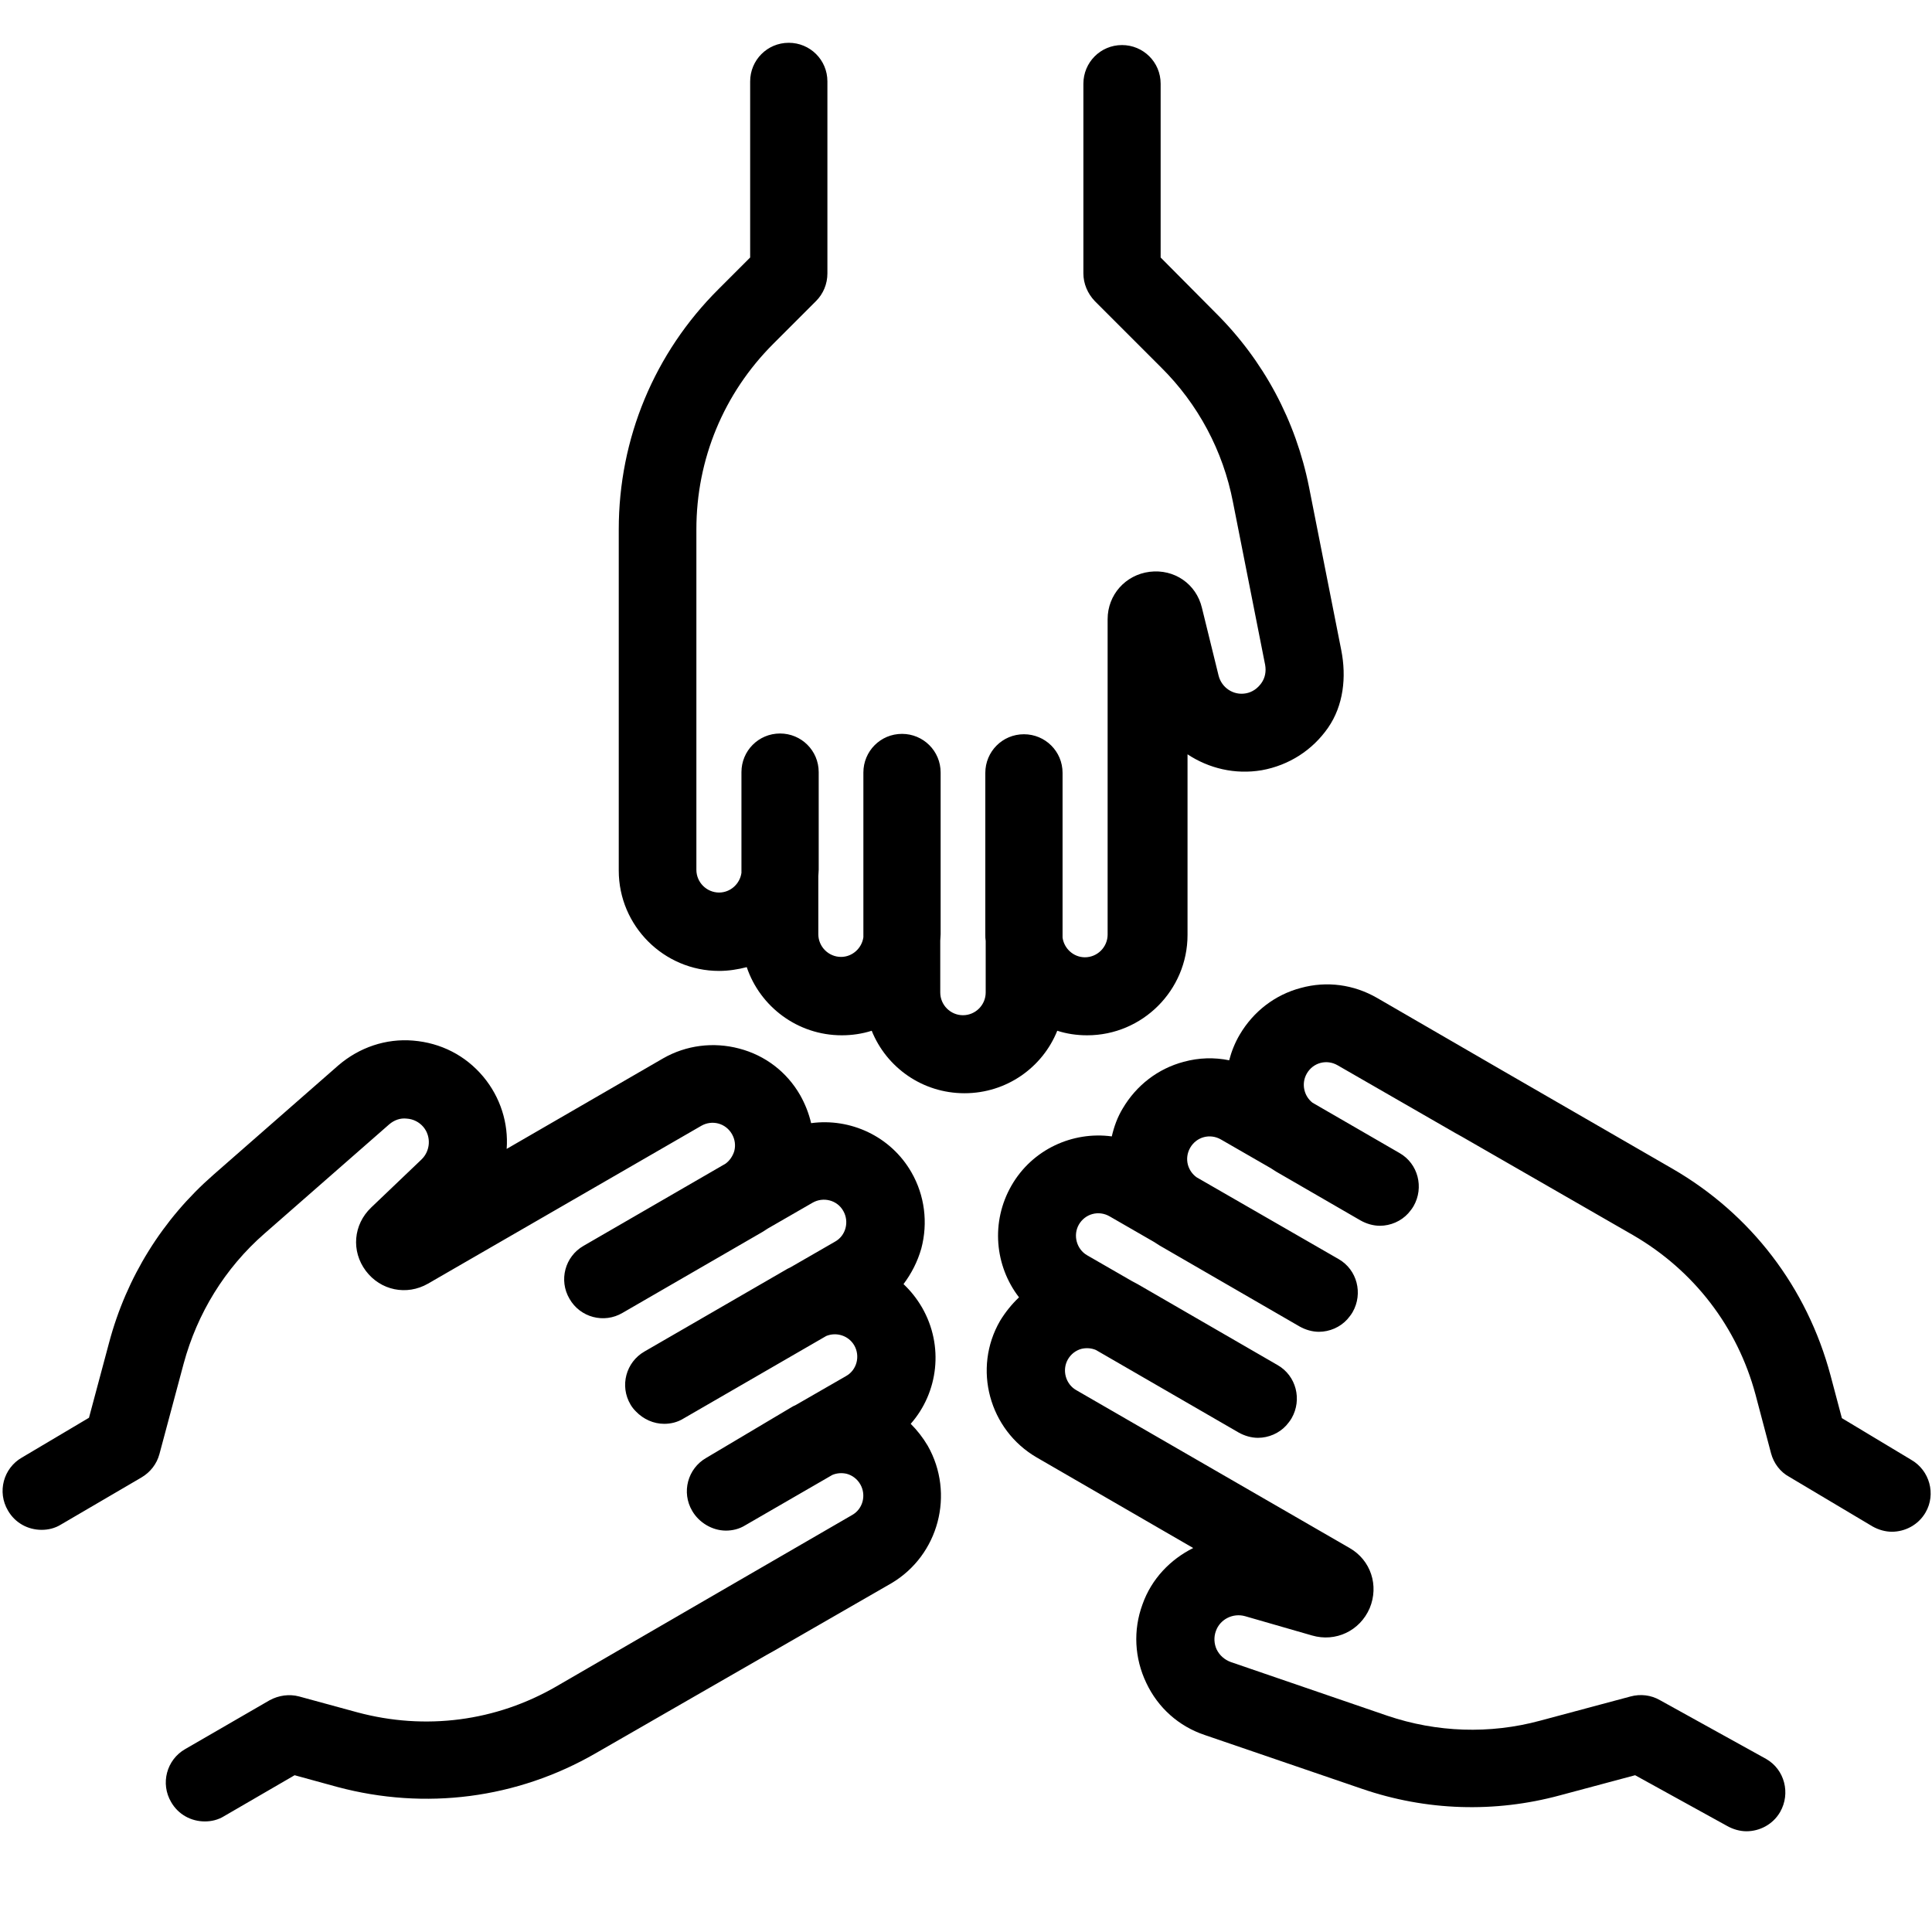
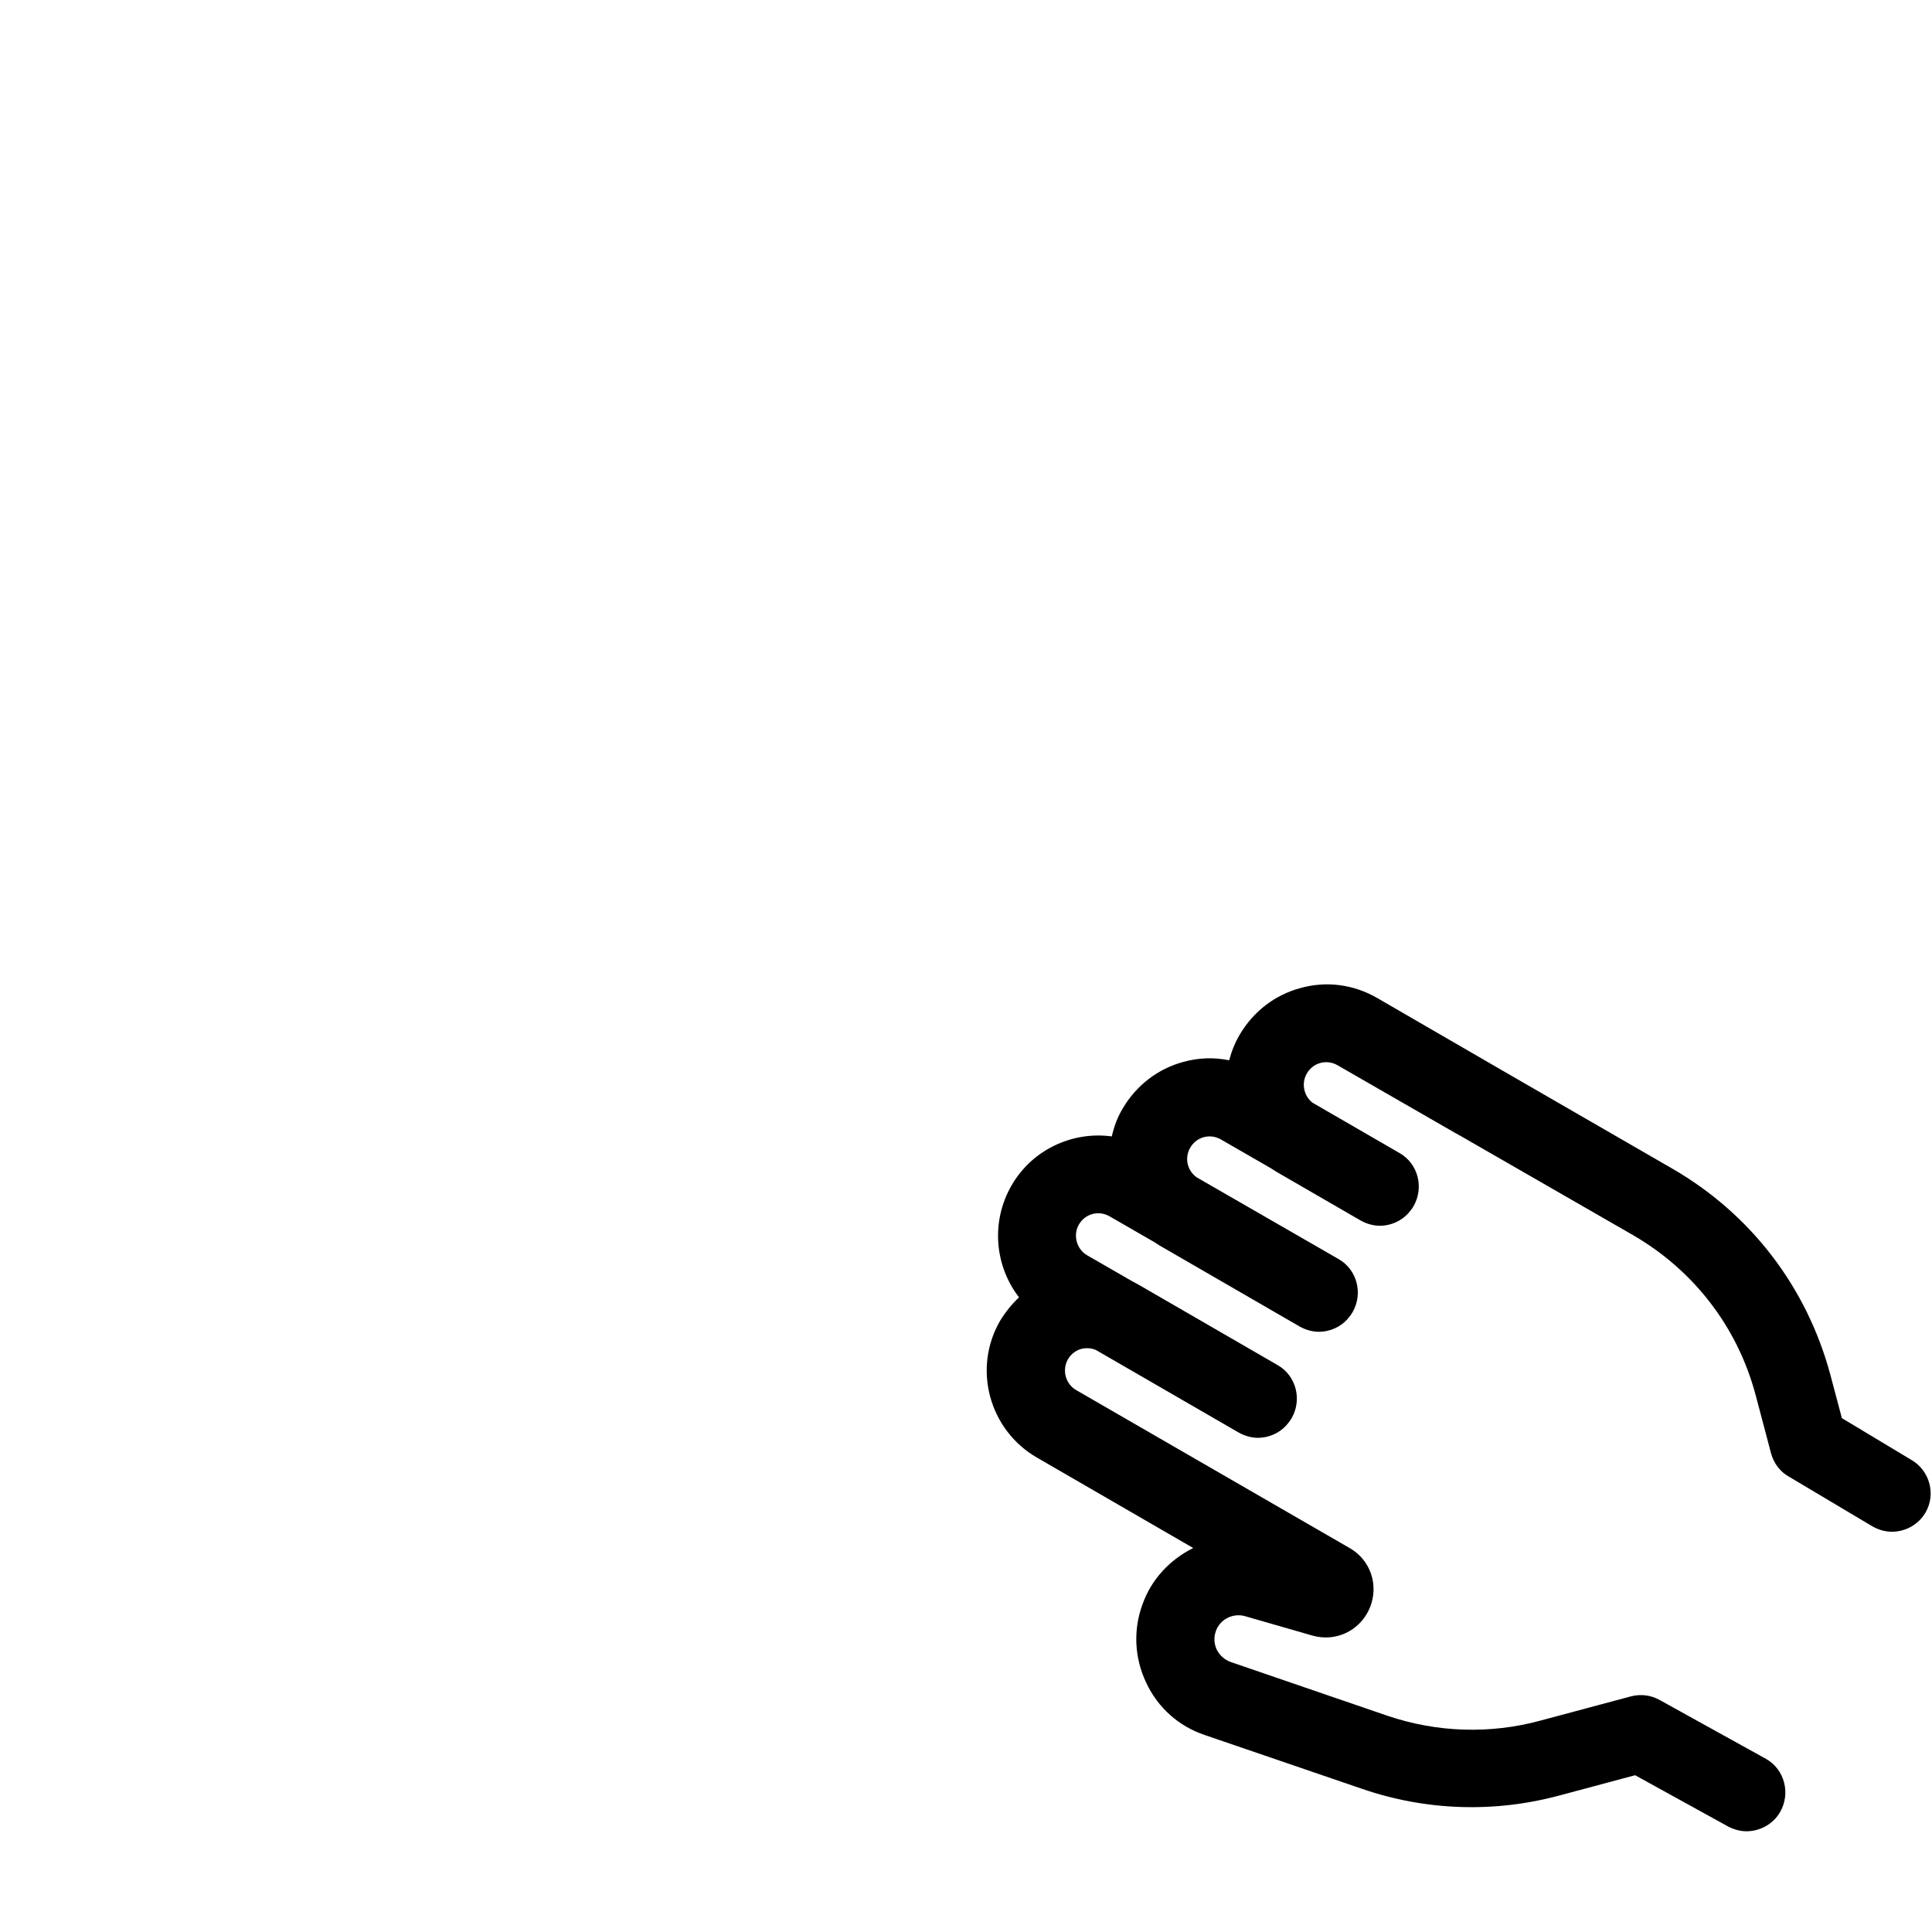
<svg xmlns="http://www.w3.org/2000/svg" version="1.1" x="0px" y="0px" viewBox="0 0 510.2 510.2" style="enable-background:new 0 0 510.2 510.2;" xml:space="preserve">
  <style type="text/css">
	.st0{display:none;}
	.st1{display:inline;fill:#76B82A;stroke:#76B82A;stroke-width:10;stroke-miterlimit:10;}
	.st2{fill:#FFFFFF;}
</style>
  <g id="Ebene_2" class="st0">
</g>
  <g id="Ebene_1">
    <g>
      <g>
-         <path d="M354.2,171.7l-8.5-43c-3.5-17.6-12-33.5-24.7-46.1L306.5,68V22.1c0-5.7-4.6-10.2-10.2-10.2c-5.7,0-10.2,4.6-10.2,10.2     v50.1c0,2.7,1.1,5.3,3,7.3L306.6,97c9.8,9.7,16.4,22.1,19,35.6l8.5,43c0.3,1.7,0,3.4-1,4.8c-1,1.4-2.4,2.4-4.1,2.7     c-3.3,0.6-6.4-1.5-7.2-4.7l-4.4-17.9c-1.5-6.3-7.3-10.3-13.8-9.5c-6.4,0.8-11.1,6.1-11.1,12.5v83.3c0,3.3-2.7,6-6,6     c-3,0-5.5-2.3-5.9-5.2v-43.5c0-5.7-4.6-10.2-10.2-10.2c0,0,0,0,0,0c0,0,0,0,0,0c-5.7,0-10.2,4.6-10.2,10.2v42.7     c0,0.6,0,1.1,0.1,1.7v13.6c0,3.3-2.7,6-6,6c-3.3,0-6-2.7-6-6v-13.7c0-0.5,0.1-1.1,0.1-1.7v-42.7c0-5.7-4.6-10.2-10.2-10.2     c0,0,0,0,0,0c0,0,0,0,0,0c-5.7,0-10.2,4.6-10.2,10.2v43.5c-0.4,2.9-2.9,5.2-5.9,5.2c-3.3,0-6-2.7-6-6v-15.3     c0-0.5,0.1-1.1,0.1-1.7v-25.8c0-5.7-4.6-10.2-10.2-10.2c0,0,0,0,0,0c0,0,0,0,0,0c-5.7,0-10.2,4.6-10.2,10.2v26.6     c-0.4,2.9-2.9,5.2-5.9,5.2c-3.3,0-6-2.7-6-6V194v-24.3v-29.9c0-18.5,7.2-35.9,20.3-49l11.3-11.3c1.9-1.9,3-4.5,3-7.3V21.5     c0-5.7-4.6-10.2-10.2-10.2c-5.7,0-10.2,4.6-10.2,10.2V68l-8.3,8.3c-17,16.9-26.4,39.5-26.4,63.5v29.9V194v35.9     c0,14.6,11.9,26.5,26.5,26.5c2.5,0,5-0.4,7.3-1c3.5,10.4,13.4,18,25.1,18c2.7,0,5.4-0.4,7.9-1.2c3.9,9.7,13.4,16.5,24.5,16.5     c11.1,0,20.6-6.8,24.5-16.5c2.5,0.8,5.1,1.2,7.9,1.2c14.6,0,26.5-11.9,26.5-26.5v-47.7c5.6,3.7,12.5,5.4,19.6,4.2     c7.2-1.3,13.4-5.3,17.5-11.2S355.6,178.8,354.2,171.7z" />
-       </g>
+         </g>
    </g>
    <g>
      <g>
-         <path d="M245,381.8c-1.3-2.2-2.8-4.1-4.5-5.8c7.3-8.3,8.8-20.6,3-30.7c-1.4-2.4-3-4.4-4.9-6.2c2.1-2.8,3.7-5.9,4.7-9.4     c1.8-6.8,0.9-14-2.6-20.1c-5.5-9.6-16.2-14.4-26.5-13c-0.6-2.6-1.6-5.1-2.9-7.4c-3.5-6.1-9.2-10.5-16.1-12.3     c-6.8-1.8-14-0.9-20.1,2.6l-41.3,23.9c0.5-6.7-1.6-13.6-6.2-19.1c-4.7-5.6-11.2-8.9-18.5-9.5c-7.2-0.6-14.2,1.8-19.7,6.5     l-33,28.9c-13.5,11.8-23,27.1-27.6,44.4l-5.3,19.8L5.8,384.9c-4.9,2.8-6.6,9.1-3.7,14c1.9,3.3,5.3,5.1,8.9,5.1     c1.7,0,3.5-0.4,5.1-1.4l21.2-12.4c2.4-1.4,4.1-3.6,4.8-6.2l6.4-23.9c3.6-13.3,10.9-25.2,21.3-34.3l33-28.9     c1.3-1.1,2.9-1.7,4.6-1.5c1.7,0.1,3.3,0.9,4.4,2.2c2.1,2.5,1.9,6.3-0.5,8.6L98,318.9c-4.7,4.5-5.3,11.5-1.4,16.7     c3.9,5.2,10.8,6.6,16.4,3.4l72.2-41.7c1.4-0.8,3-1,4.5-0.6c1.5,0.4,2.8,1.4,3.6,2.8c0.8,1.4,1,3,0.6,4.5     c-0.4,1.3-1.2,2.5-2.3,3.3L154.1,329c-4.9,2.8-6.6,9.1-3.7,14c0,0,0,0,0,0c0,0,0,0,0,0c2.8,4.9,9.1,6.6,14,3.7l37-21.4     c0.5-0.3,0.9-0.6,1.4-0.9l11.8-6.8c2.8-1.6,6.5-0.7,8.1,2.2c1.6,2.8,0.7,6.5-2.2,8.1l-11.8,6.8c-0.5,0.2-1,0.5-1.5,0.8l-37,21.4     c-4.9,2.8-6.6,9.1-3.7,14c0.4,0.7,0.9,1.3,1.4,1.8c2,2.1,4.7,3.3,7.5,3.3c1.7,0,3.5-0.4,5.1-1.4l37.7-21.8     c2.7-1.1,5.9-0.1,7.4,2.5c1.6,2.8,0.7,6.5-2.2,8.1l-13.2,7.6c-0.5,0.2-1,0.5-1.5,0.8L186.5,385c-4.9,2.8-6.6,9.1-3.7,14     c1.8,3.1,5.3,5.2,8.9,5.2c1.7,0,3.5-0.4,5.1-1.4l23-13.3c1.2-0.5,2.5-0.6,3.8-0.3c1.5,0.4,2.8,1.4,3.6,2.8     c1.6,2.8,0.7,6.5-2.2,8.1l-32.8,19L147,445.3c-16,9.3-34.7,11.7-52.6,6.9L79,448c-2.6-0.7-5.4-0.3-7.8,1l-22.3,12.9     c-4.9,2.8-6.6,9.1-3.7,14c1.9,3.3,5.3,5.1,8.9,5.1c1.7,0,3.5-0.4,5.1-1.4l18.6-10.8l11.3,3.1c23.2,6.2,47.4,3.1,68.2-8.9     l25.9-14.9c0,0,0,0,0,0l19.3-11.1l1.8-1l31.1-17.9C247.9,410.7,252.2,394.5,245,381.8z" />
-       </g>
+         </g>
    </g>
    <g>
      <g>
        <path d="M504.7,385.5l-18.3-11l-3-11.3c-6.2-23.2-21-42.6-41.8-54.6l-45.2-26.1l-32.8-19c-6.1-3.5-13.2-4.5-20.1-2.6     c-6.8,1.8-12.5,6.2-16.1,12.3c-1.3,2.2-2.2,4.5-2.8,6.8c-3.9-0.8-8-0.7-12,0.4c-6.8,1.8-12.5,6.2-16.1,12.3     c-1.4,2.3-2.3,4.8-2.9,7.4c-10.3-1.4-21,3.4-26.5,13c-5.5,9.6-4.4,21.2,2,29.5c-1.9,1.8-3.6,3.9-5,6.2     c-7.3,12.6-2.9,28.8,9.7,36.1l41.3,23.9c-6,3-11,8.1-13.4,14.9c-2.5,6.8-2.1,14.2,1,20.7c3.1,6.6,8.6,11.5,15.5,13.8l41.5,14.2     c16.9,5.8,35,6.4,52.3,1.7l19.8-5.3l24.3,13.4c1.6,0.9,3.4,1.4,5.1,1.4c3.5,0,7-1.8,8.9-5.1c2.8-4.9,1.2-11.2-3.7-14l-28-15.5     c-2.4-1.4-5.2-1.7-7.8-1l-23.9,6.4c-13.3,3.6-27.3,3.1-40.3-1.3L325,438.9c-1.6-0.6-2.9-1.7-3.7-3.3c-0.7-1.5-0.8-3.3-0.2-4.9     c1.1-3.1,4.5-4.8,7.7-3.9l17.7,5.1c6.2,1.8,12.6-1.2,15.2-7.2c2.5-6,0.3-12.7-5.3-15.9l-72.2-41.7c-2.8-1.6-3.8-5.3-2.2-8.1     c0.8-1.4,2.1-2.4,3.6-2.8c1.3-0.3,2.6-0.2,3.8,0.3l37.7,21.8c1.6,0.9,3.4,1.4,5.1,1.4c2.8,0,5.6-1.2,7.5-3.3     c0.5-0.6,1-1.2,1.4-1.9c2.8-4.9,1.2-11.2-3.7-14l-37-21.4c-0.5-0.3-1-0.5-1.5-0.8l-11.8-6.8c-2.8-1.6-3.8-5.3-2.2-8.1     c0.8-1.4,2.1-2.4,3.6-2.8c1.5-0.4,3.1-0.2,4.5,0.6l11.8,6.8c0.5,0.3,0.9,0.6,1.4,0.9l37,21.4c1.6,0.9,3.4,1.4,5.1,1.4     c2.8,0,5.6-1.2,7.5-3.3c0.5-0.6,1-1.2,1.4-1.9c2.8-4.9,1.2-11.2-3.7-14L316,310.9c-1.1-0.8-1.9-1.9-2.3-3.3     c-0.4-1.5-0.2-3.1,0.6-4.5c0.8-1.4,2.1-2.4,3.6-2.8c1.5-0.4,3.1-0.2,4.5,0.6l13.2,7.6c0.5,0.3,0.9,0.6,1.4,0.9l22.3,12.9     c1.6,0.9,3.4,1.4,5.1,1.4c2.8,0,5.6-1.2,7.5-3.3c0.5-0.6,1-1.2,1.4-1.9c2.8-4.9,1.2-11.2-3.7-14l-23-13.3c-2.3-1.8-3-5.1-1.5-7.7     c0.8-1.4,2.1-2.4,3.6-2.8c1.5-0.4,3.1-0.2,4.5,0.6l31.1,17.9l1.8,1l19.3,11.1c0,0,0,0,0,0l25.9,14.9c16,9.3,27.5,24.2,32.3,42.1     l4.1,15.5c0.7,2.6,2.4,4.9,4.8,6.2l22,13.1c1.6,0.9,3.4,1.4,5.1,1.4c3.5,0,7-1.8,8.9-5.1C511.3,394.6,509.6,388.3,504.7,385.5z" />
      </g>
    </g>
  </g>
</svg>